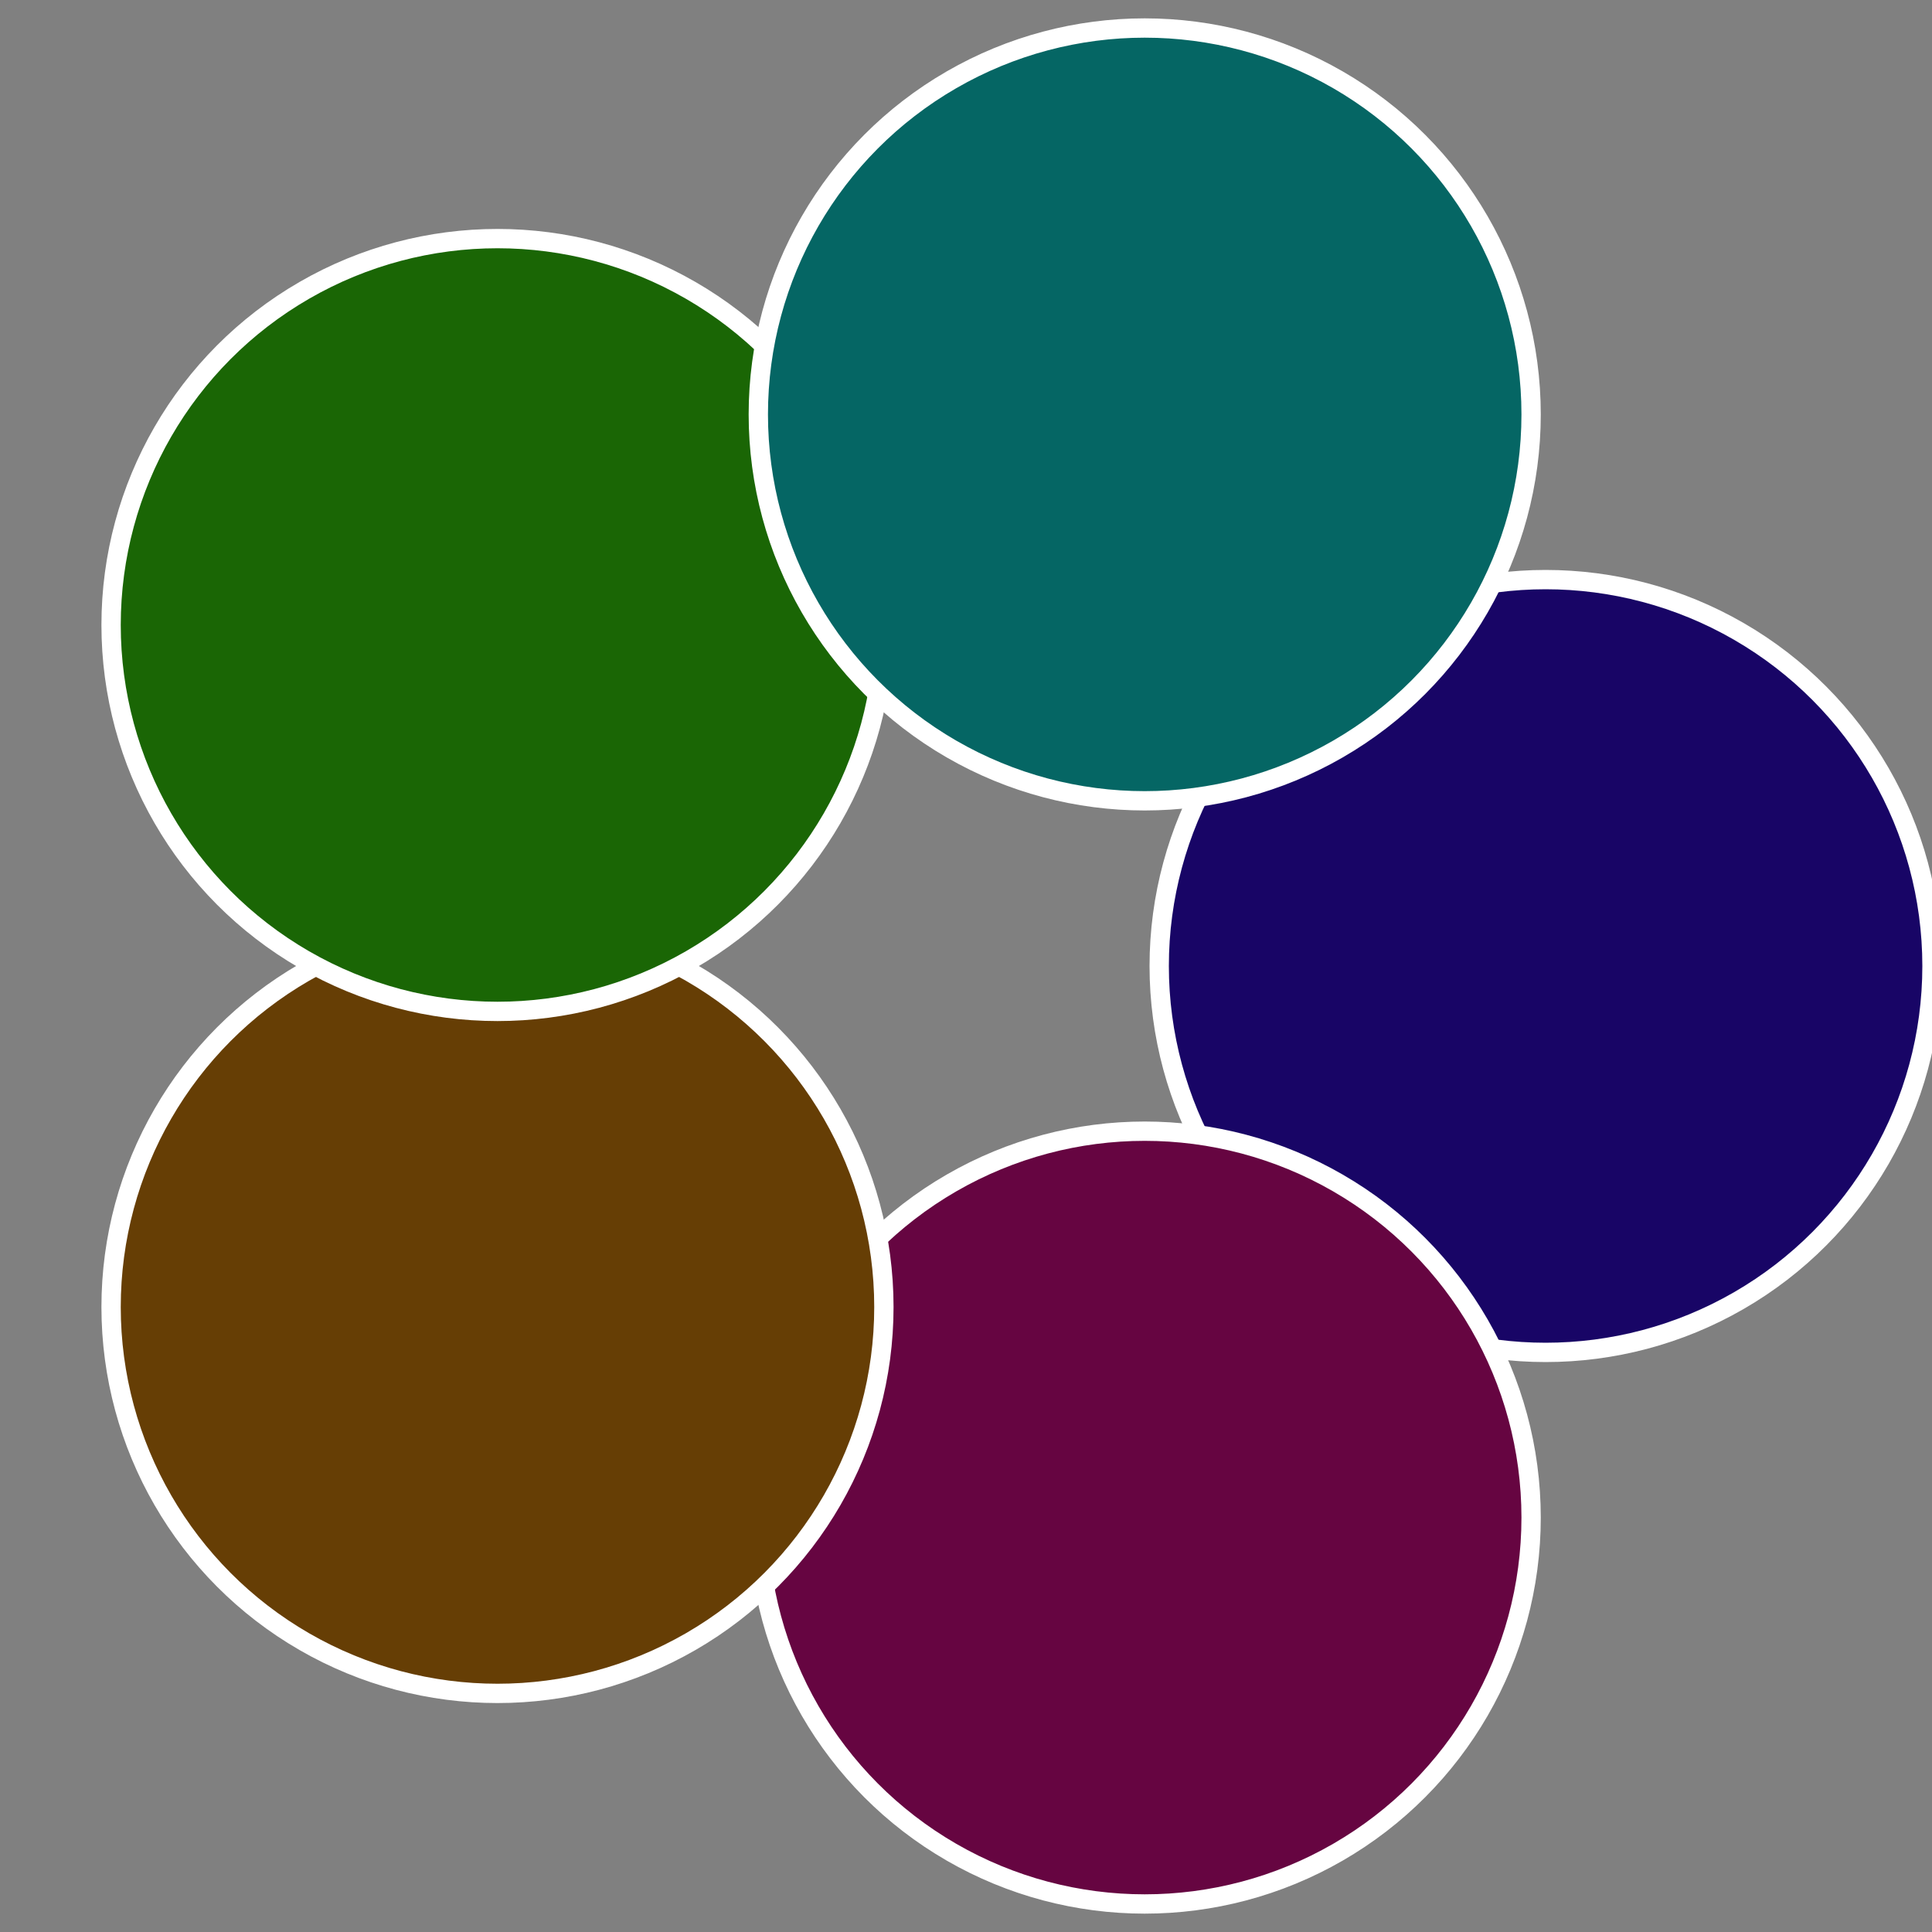
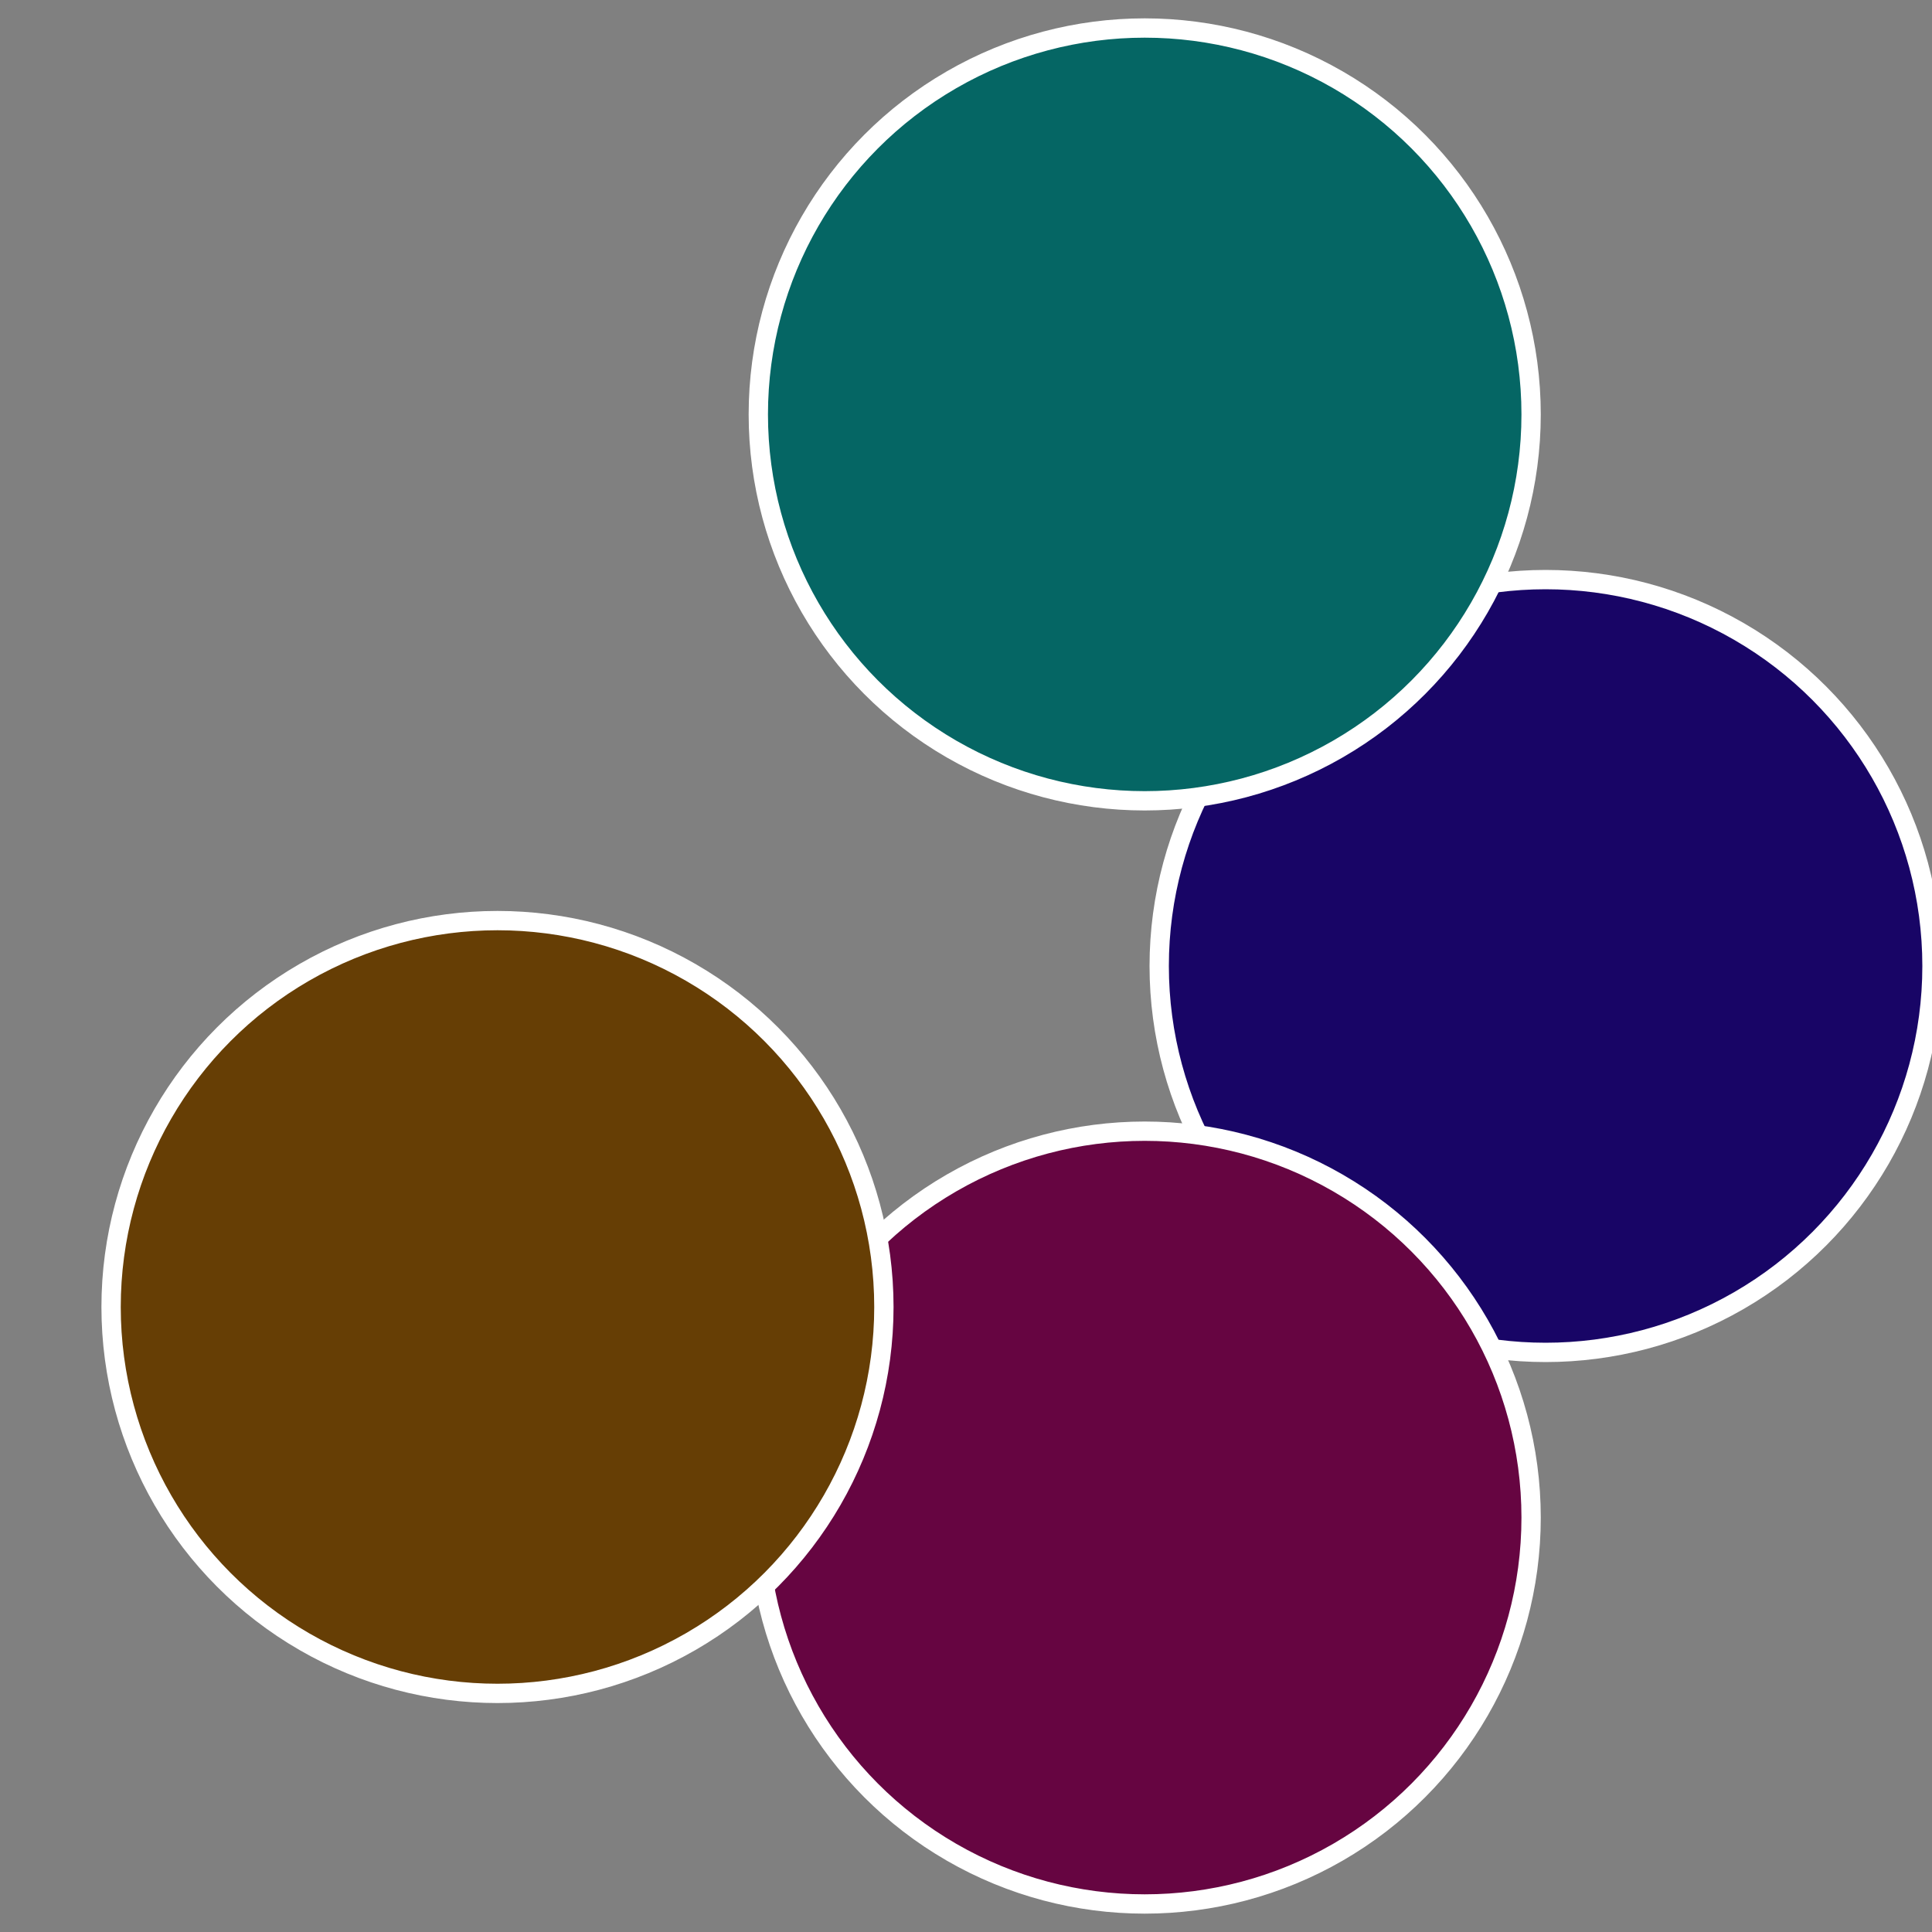
<svg xmlns="http://www.w3.org/2000/svg" width="500" height="500" viewBox="-1 -1 2 2">
  <rect x="-1" y="-1" width="2" height="2" fill="#808080" stroke="none" />
  <circle cx="0.6" cy="0" r="0.4" fill="#180566" stroke="#fff" stroke-width="1%" />
  <circle cx="0.185" cy="0.571" r="0.4" fill="#660541" stroke="#fff" stroke-width="1%" />
  <circle cx="-0.485" cy="0.353" r="0.4" fill="#663e05" stroke="#fff" stroke-width="1%" />
-   <circle cx="-0.485" cy="-0.353" r="0.4" fill="#1a6605" stroke="#fff" stroke-width="1%" />
  <circle cx="0.185" cy="-0.571" r="0.4" fill="#056664" stroke="#fff" stroke-width="1%" />
</svg>